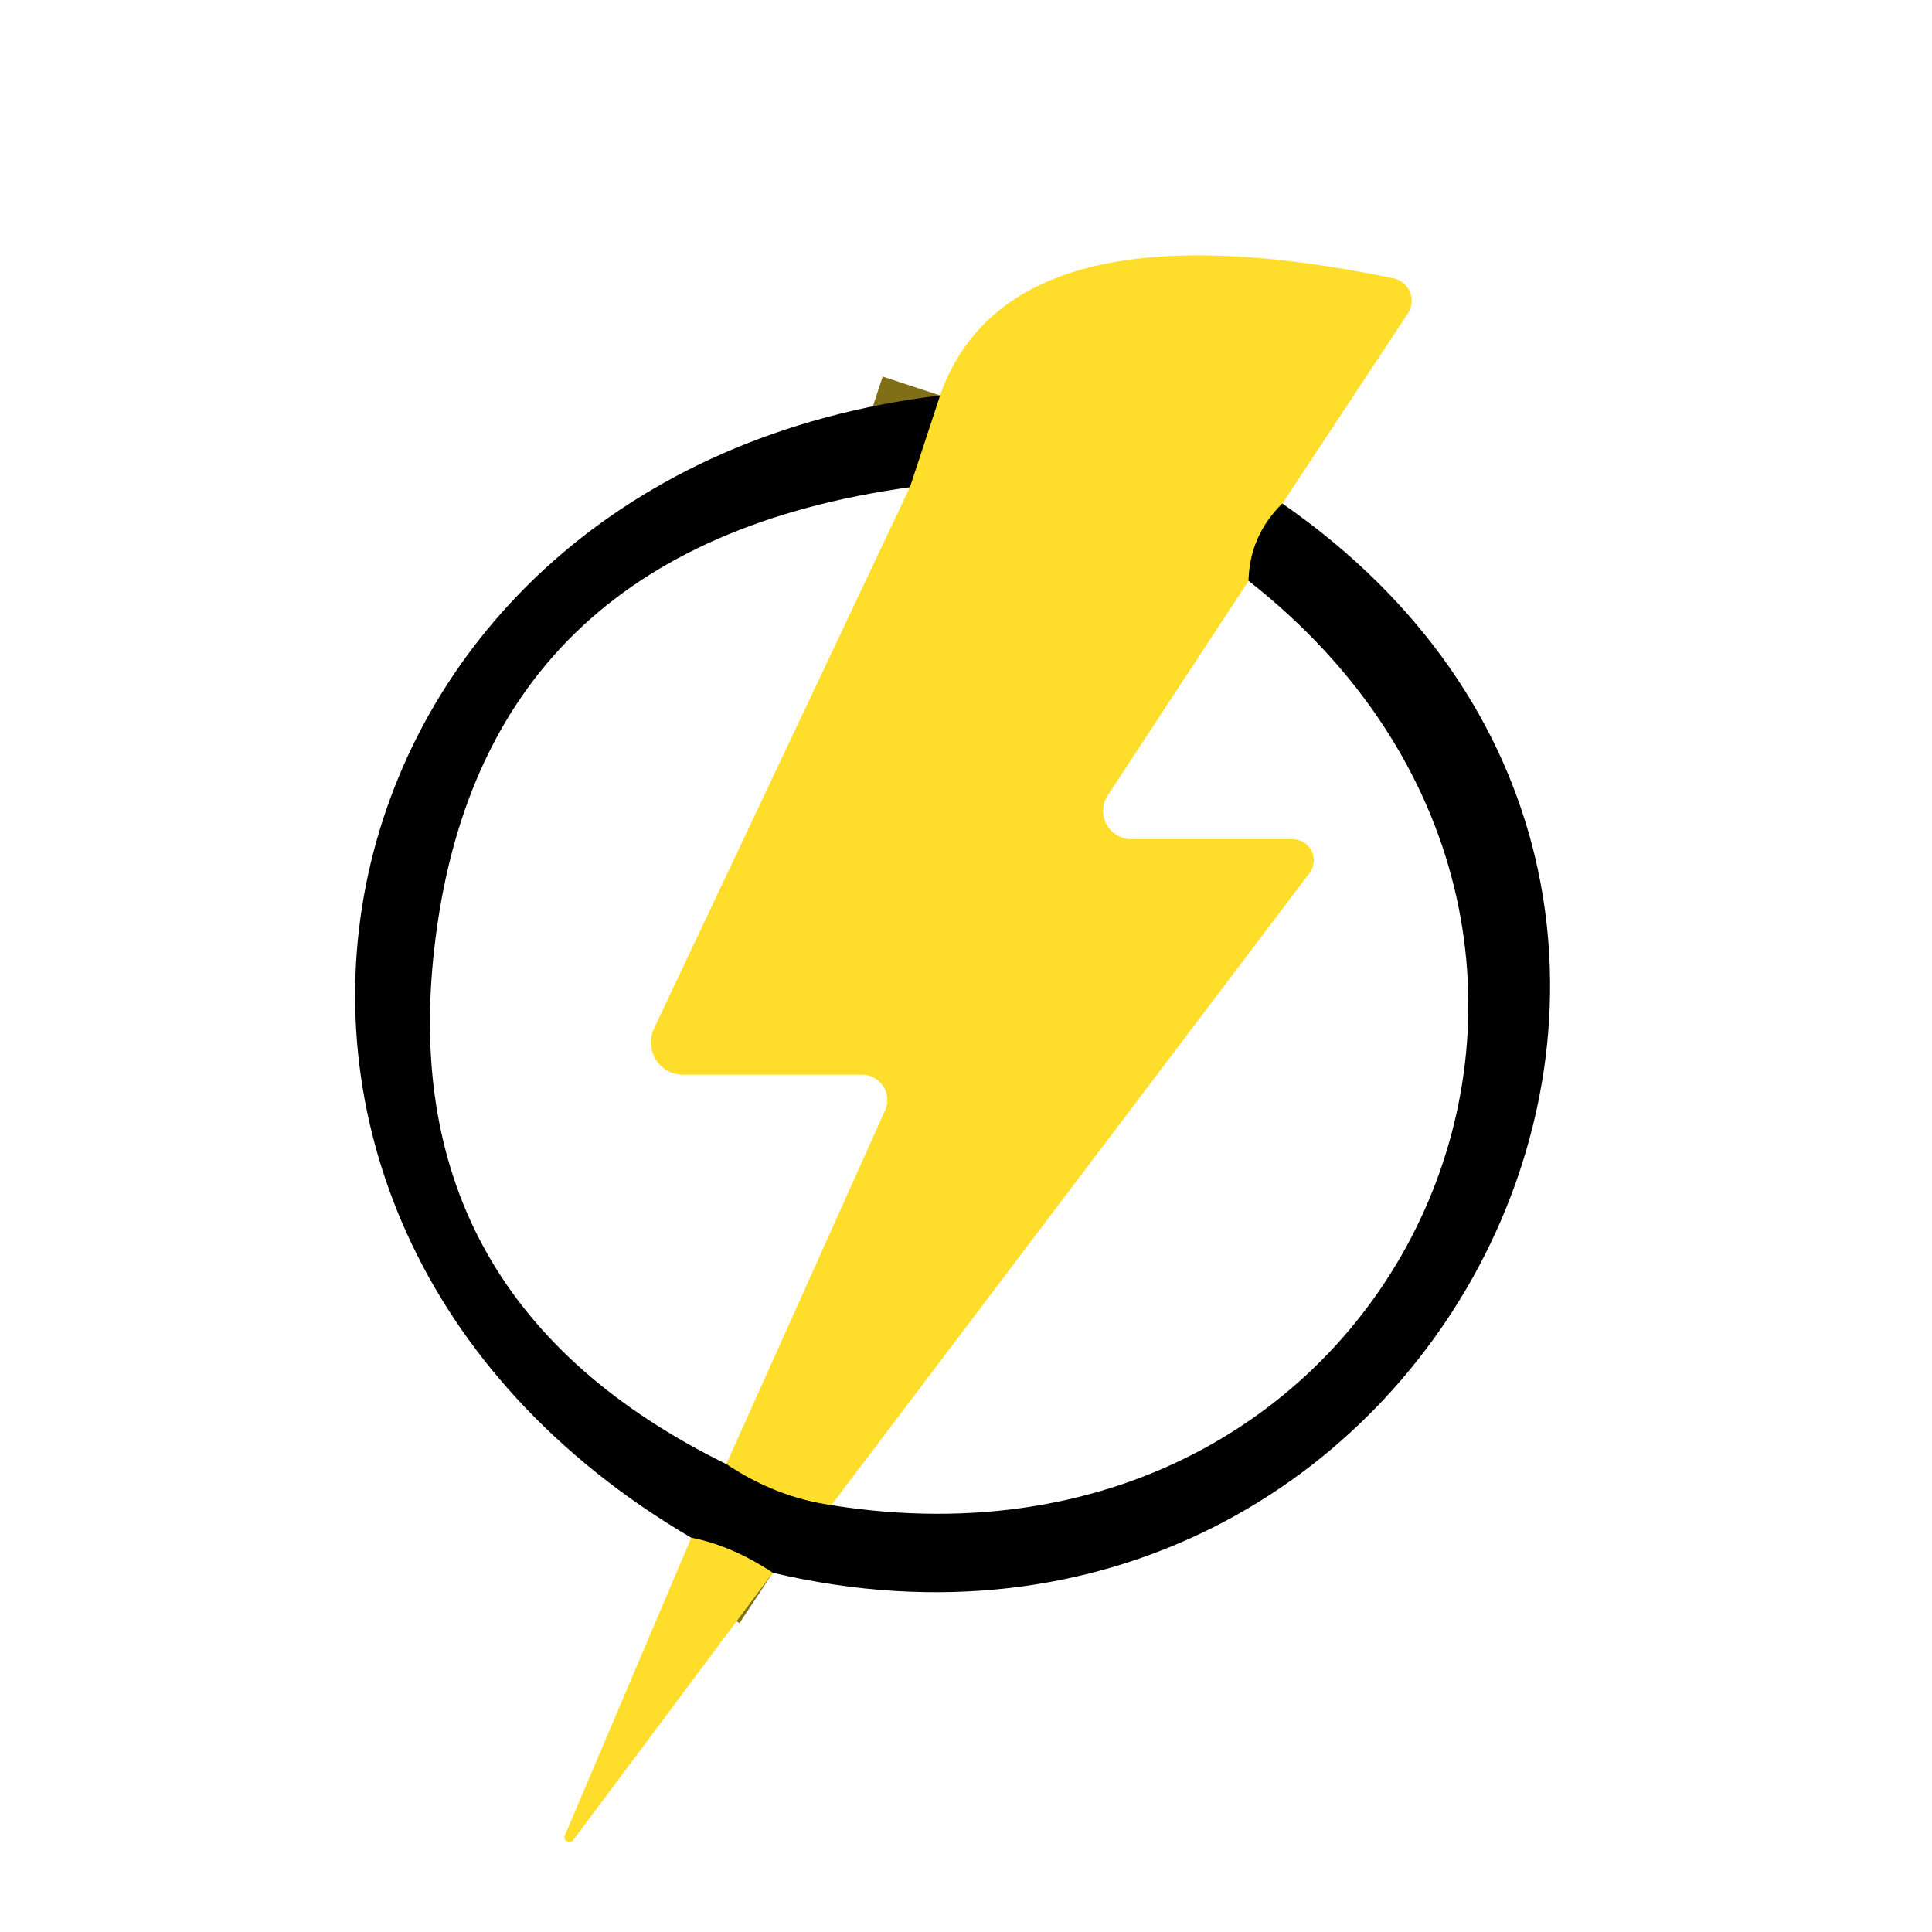
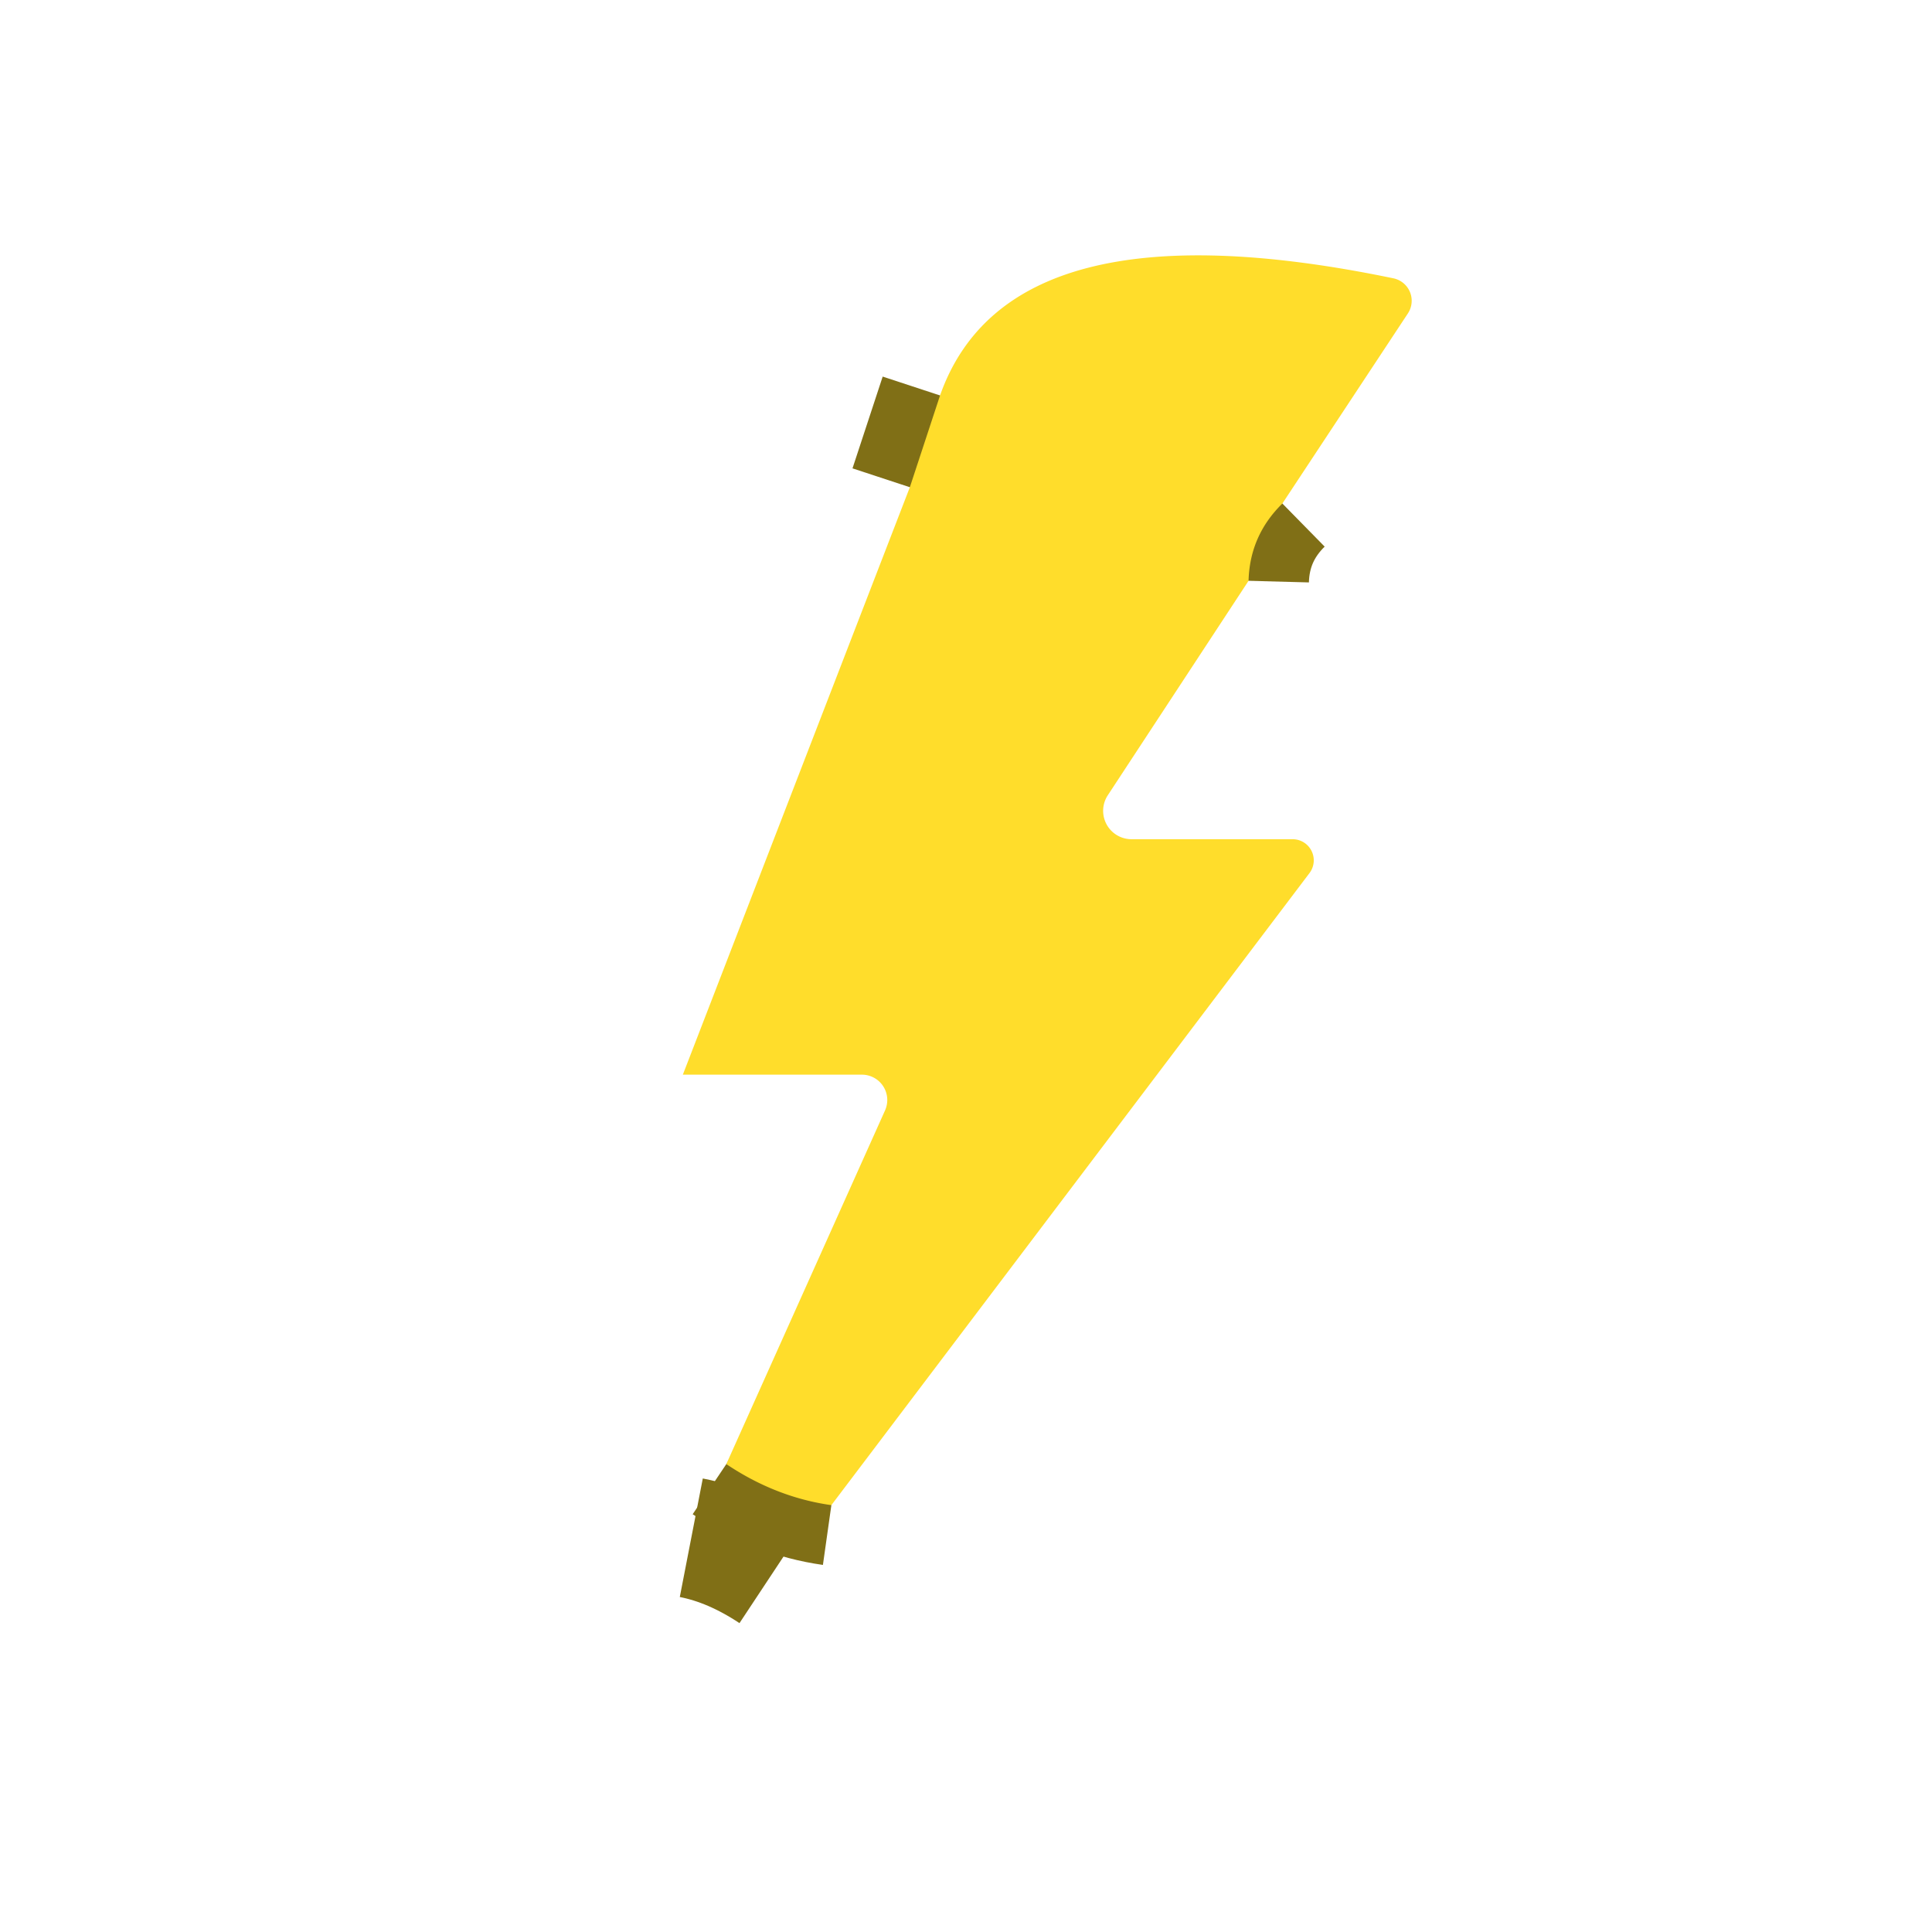
<svg xmlns="http://www.w3.org/2000/svg" version="1.1" viewBox="0.00 0.00 32.00 32.00">
  <g stroke-width="2.00" fill="none" stroke-linecap="butt">
    <path stroke="#806f16" vector-effect="non-scaling-stroke" d="   M 21.24 8.34   Q 20.70 8.87 20.68 9.62" />
    <path stroke="#806f16" vector-effect="non-scaling-stroke" d="   M 13.77 24.93   Q 12.85 24.80 12.03 24.25" />
    <path stroke="#806f16" vector-effect="non-scaling-stroke" d="   M 15.07 8.07   L 15.57 6.55" />
    <path stroke="#806f16" vector-effect="non-scaling-stroke" d="   M 12.80 26.05   Q 12.12 25.60 11.45 25.47" />
  </g>
-   <path fill="#ffdd2b" d="   M 21.24 8.34   Q 20.70 8.87 20.68 9.62   L 18.35 13.17   A 0.47 0.47 0.0 0 0 18.74 13.90   L 21.41 13.90   A 0.35 0.35 0.0 0 1 21.69 14.46   L 13.77 24.93   Q 12.85 24.80 12.03 24.25   L 14.66 18.39   A 0.42 0.42 0.0 0 0 14.27 17.80   L 11.31 17.80   A 0.54 0.53 -77.5 0 1 10.83 17.04   L 15.07 8.07   L 15.57 6.55   Q 16.72 3.29 23.08 4.61   A 0.38 0.38 0.0 0 1 23.32 5.19   L 21.24 8.34   Z" />
-   <path fill="#000000" d="   M 15.57 6.55   L 15.07 8.07   Q 7.93 9.06 7.19 15.74   Q 6.54 21.55 12.03 24.25   Q 12.85 24.80 13.77 24.93   C 23.31 26.45 28.13 15.47 20.68 9.62   Q 20.70 8.87 21.24 8.34   C 30.61 14.84 23.86 28.65 12.80 26.05   Q 12.12 25.60 11.45 25.47   C 2.28 20.09 4.98 7.83 15.57 6.55   Z" />
-   <path fill="#ffdd2b" d="   M 12.80 26.05   L 9.50 30.47   A 0.08 0.08 0.0 0 1 9.36 30.39   L 11.45 25.47   Q 12.12 25.60 12.80 26.05   Z" />
+   <path fill="#ffdd2b" d="   M 21.24 8.34   Q 20.70 8.87 20.68 9.62   L 18.35 13.17   A 0.47 0.47 0.0 0 0 18.74 13.90   L 21.41 13.90   A 0.35 0.35 0.0 0 1 21.69 14.46   L 13.77 24.93   Q 12.85 24.80 12.03 24.25   L 14.66 18.39   A 0.42 0.42 0.0 0 0 14.27 17.80   L 11.31 17.80   L 15.07 8.07   L 15.57 6.55   Q 16.72 3.29 23.08 4.61   A 0.38 0.38 0.0 0 1 23.32 5.19   L 21.24 8.34   Z" />
</svg>